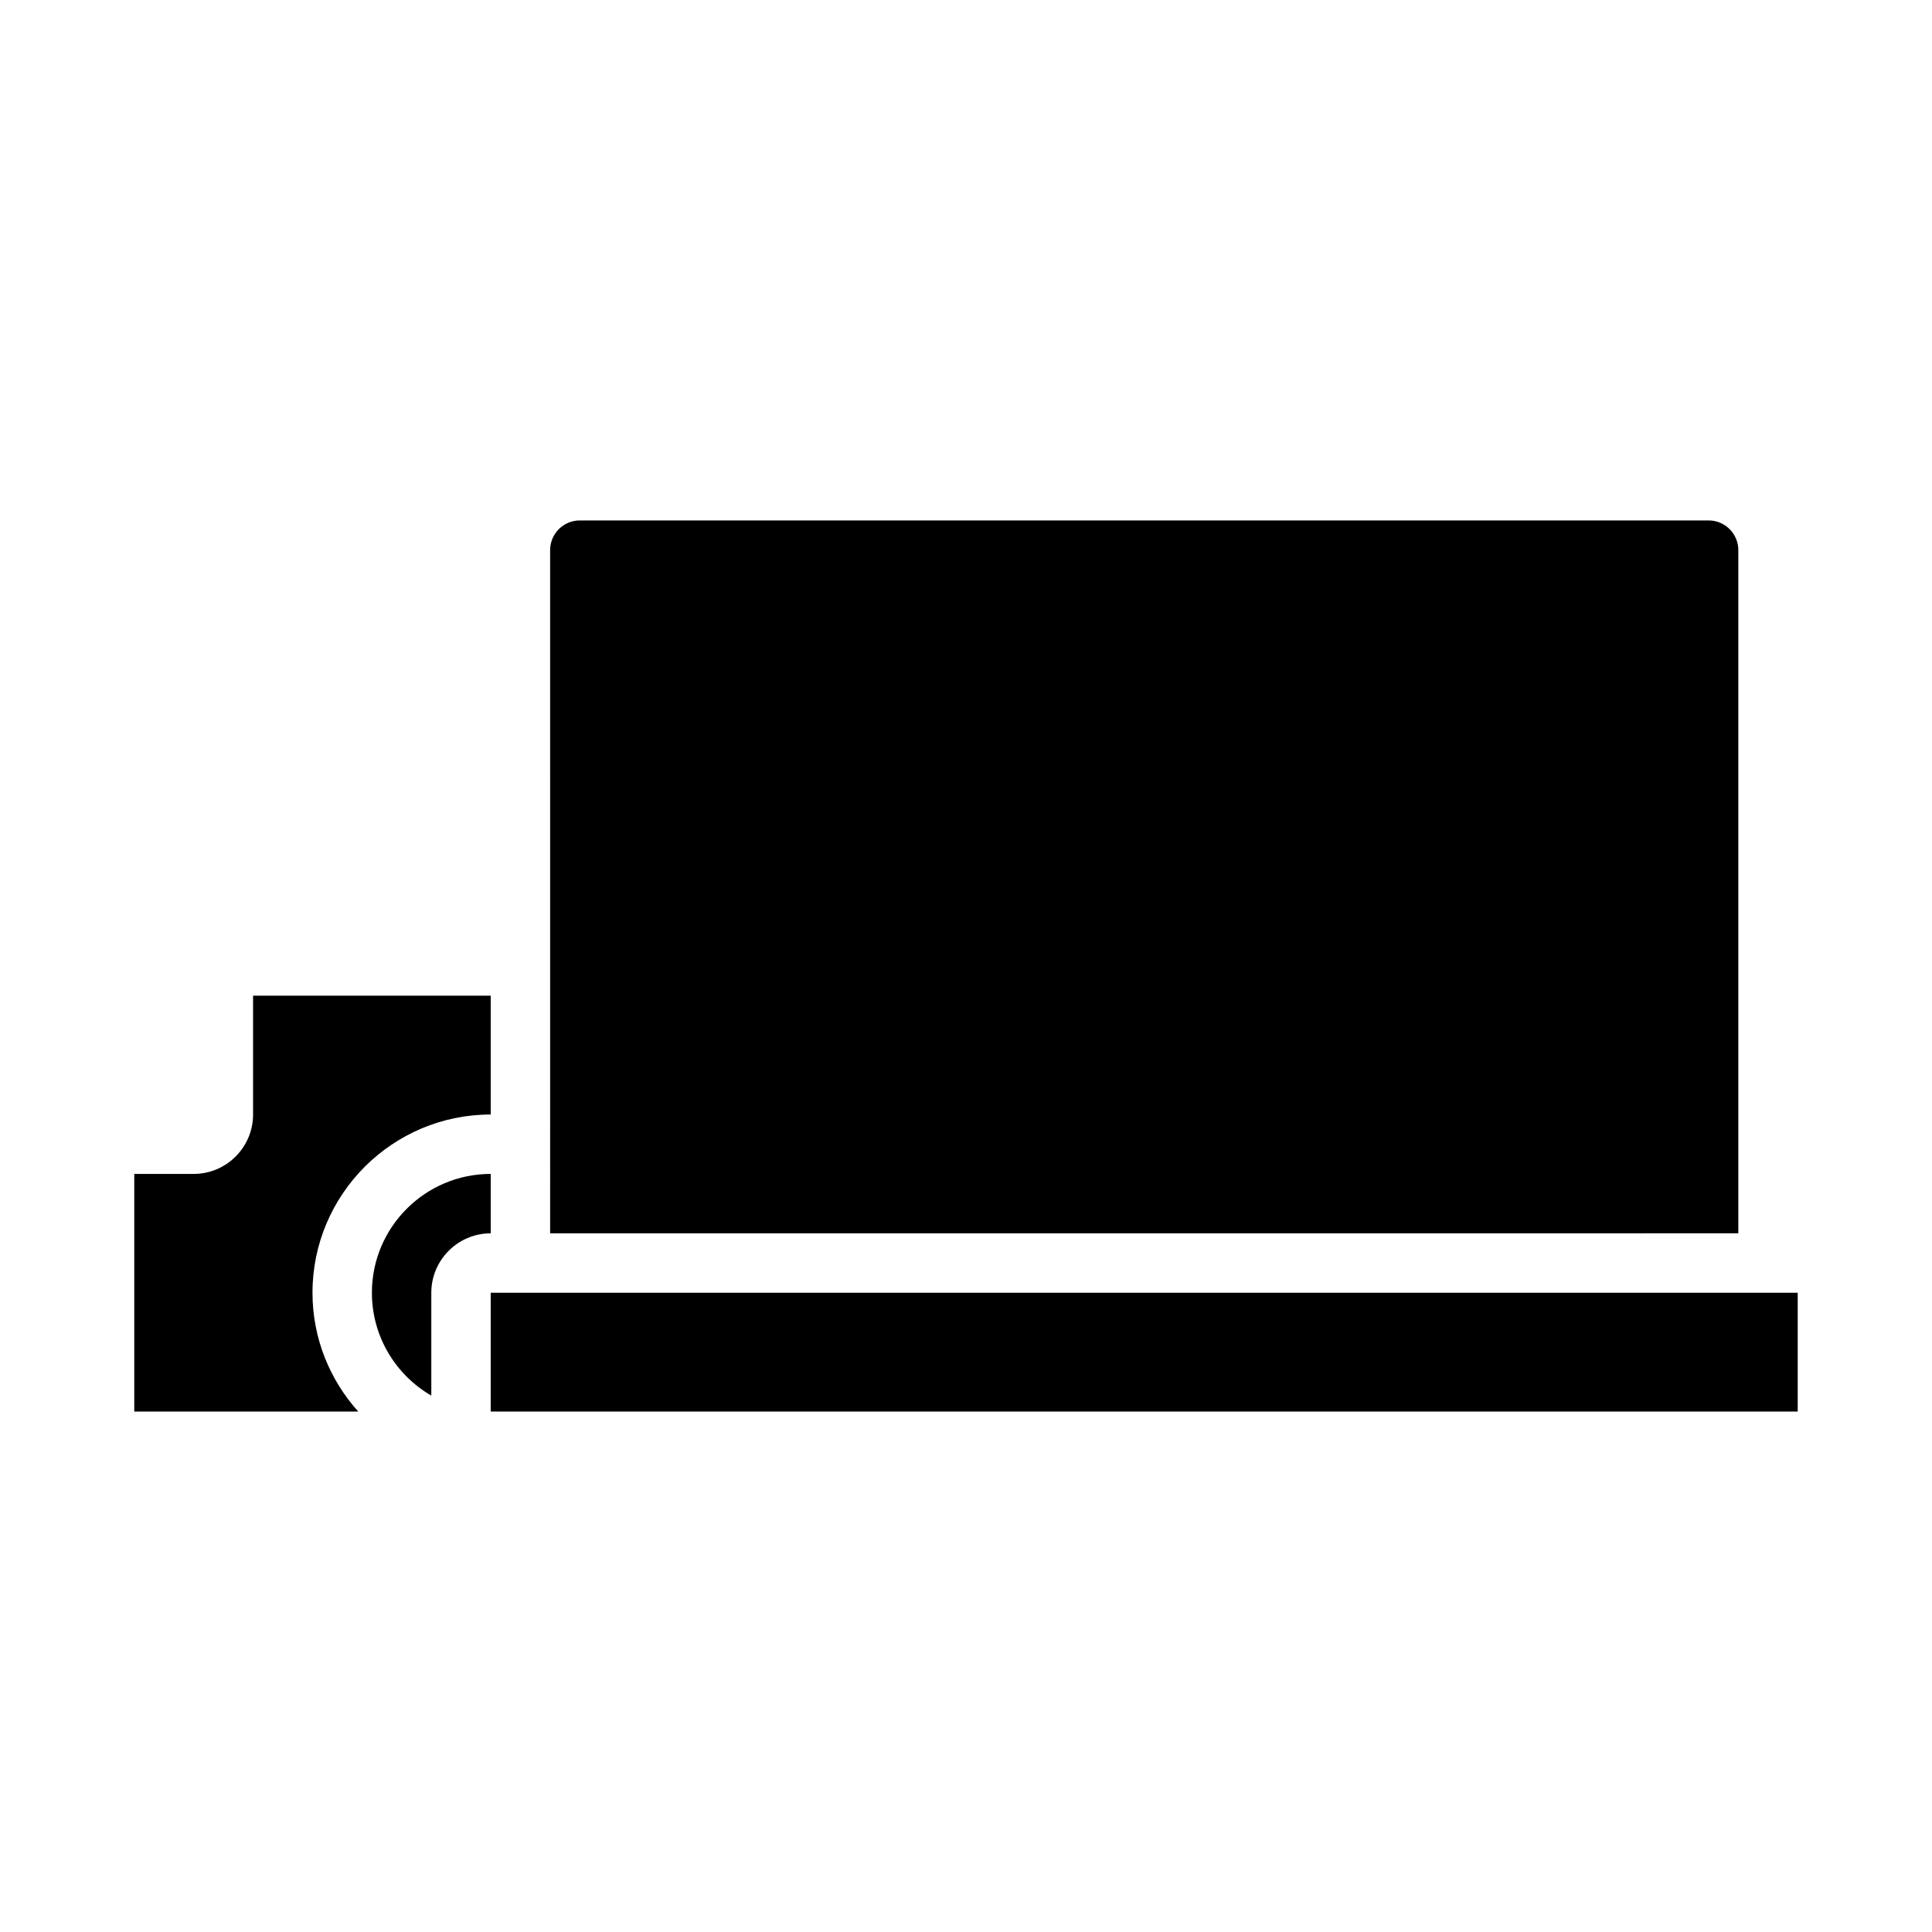
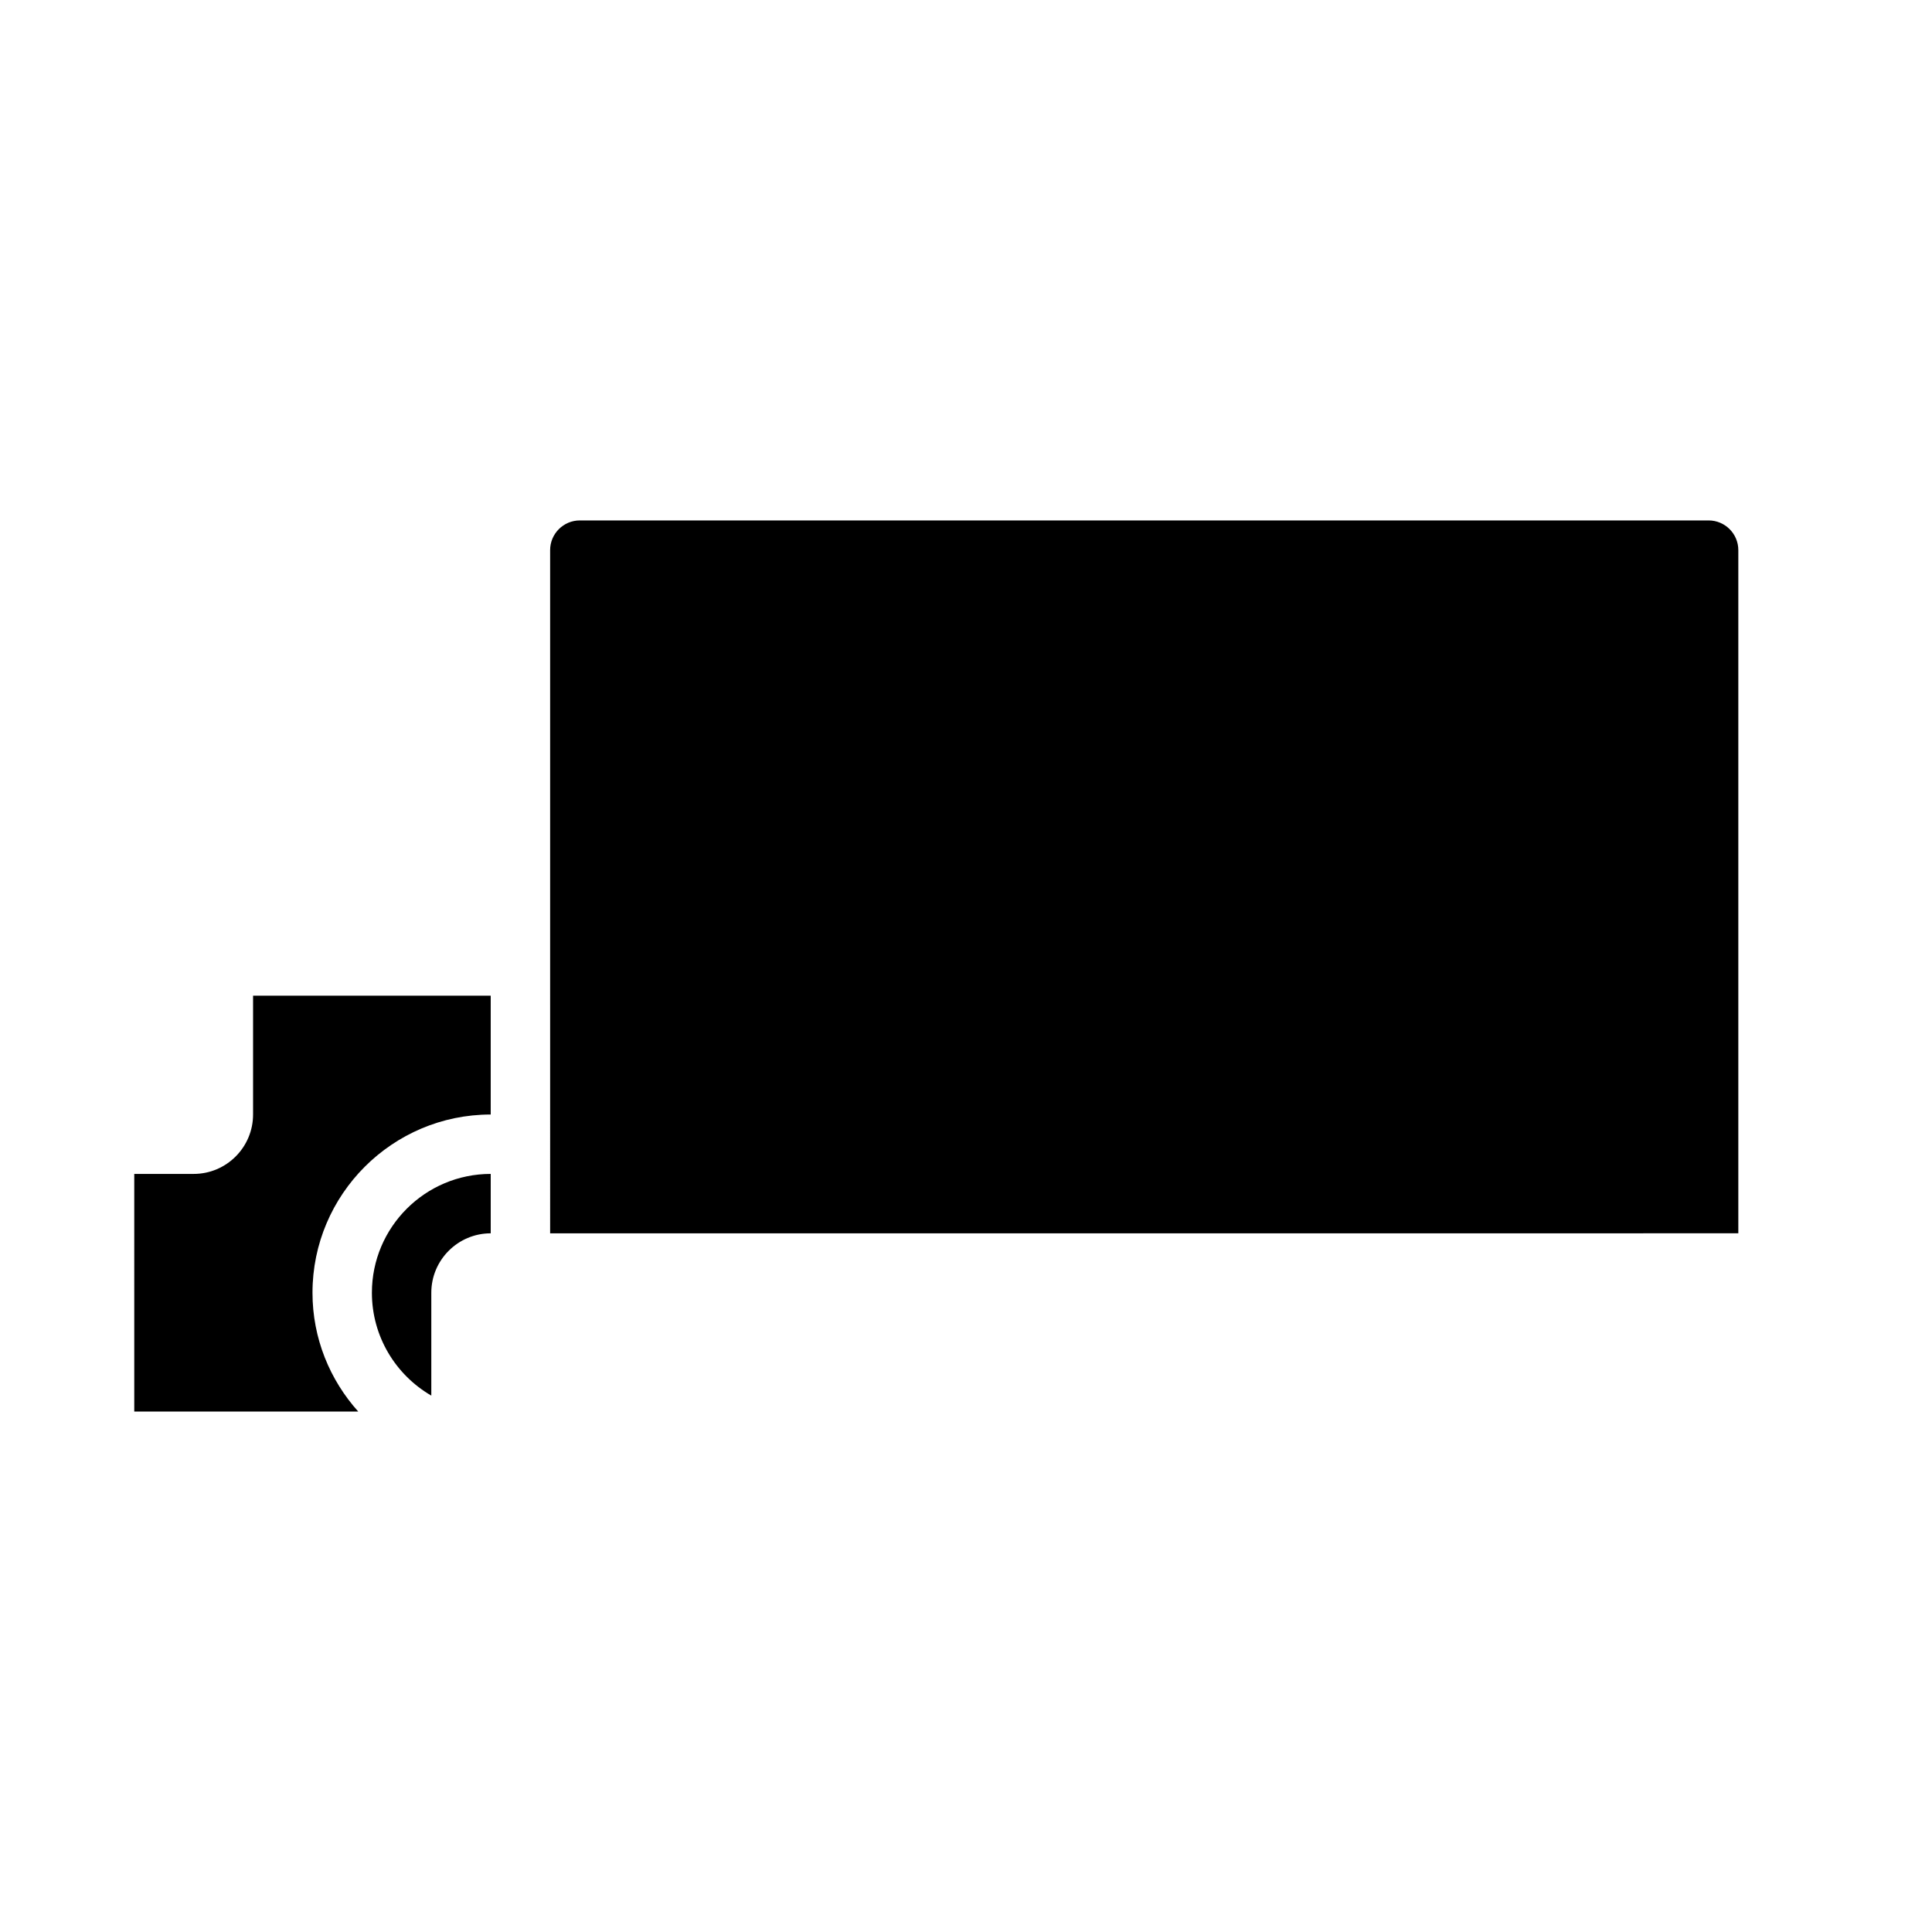
<svg xmlns="http://www.w3.org/2000/svg" fill="#000000" width="800px" height="800px" version="1.1" viewBox="144 144 512 512">
-   <path d="m289.79 289.79c0-4.34 3.527-7.871 7.871-7.871h299.14c4.344 0 7.871 3.531 7.871 7.871v181.05l-314.88 0.004zm-110.21 165.31h15.742c8.68 0 15.742-7.066 15.742-15.742v-31.488h62.977v31.488c-26.047 0-47.23 21.188-47.23 47.23 0 12.105 4.613 23.121 12.125 31.488h-59.355zm78.719 31.488v27.262c-9.402-5.453-15.742-15.629-15.742-27.262 0-17.367 14.121-31.488 31.488-31.488v15.742c-8.68 0.004-15.746 7.066-15.746 15.746zm362.11 31.488h-346.37v-31.488h346.37z" />
+   <path d="m289.79 289.79c0-4.34 3.527-7.871 7.871-7.871h299.14c4.344 0 7.871 3.531 7.871 7.871v181.05l-314.88 0.004zm-110.21 165.31h15.742c8.68 0 15.742-7.066 15.742-15.742v-31.488h62.977v31.488c-26.047 0-47.23 21.188-47.23 47.23 0 12.105 4.613 23.121 12.125 31.488h-59.355zm78.719 31.488v27.262c-9.402-5.453-15.742-15.629-15.742-27.262 0-17.367 14.121-31.488 31.488-31.488v15.742c-8.68 0.004-15.746 7.066-15.746 15.746zm362.11 31.488h-346.37h346.37z" />
</svg>